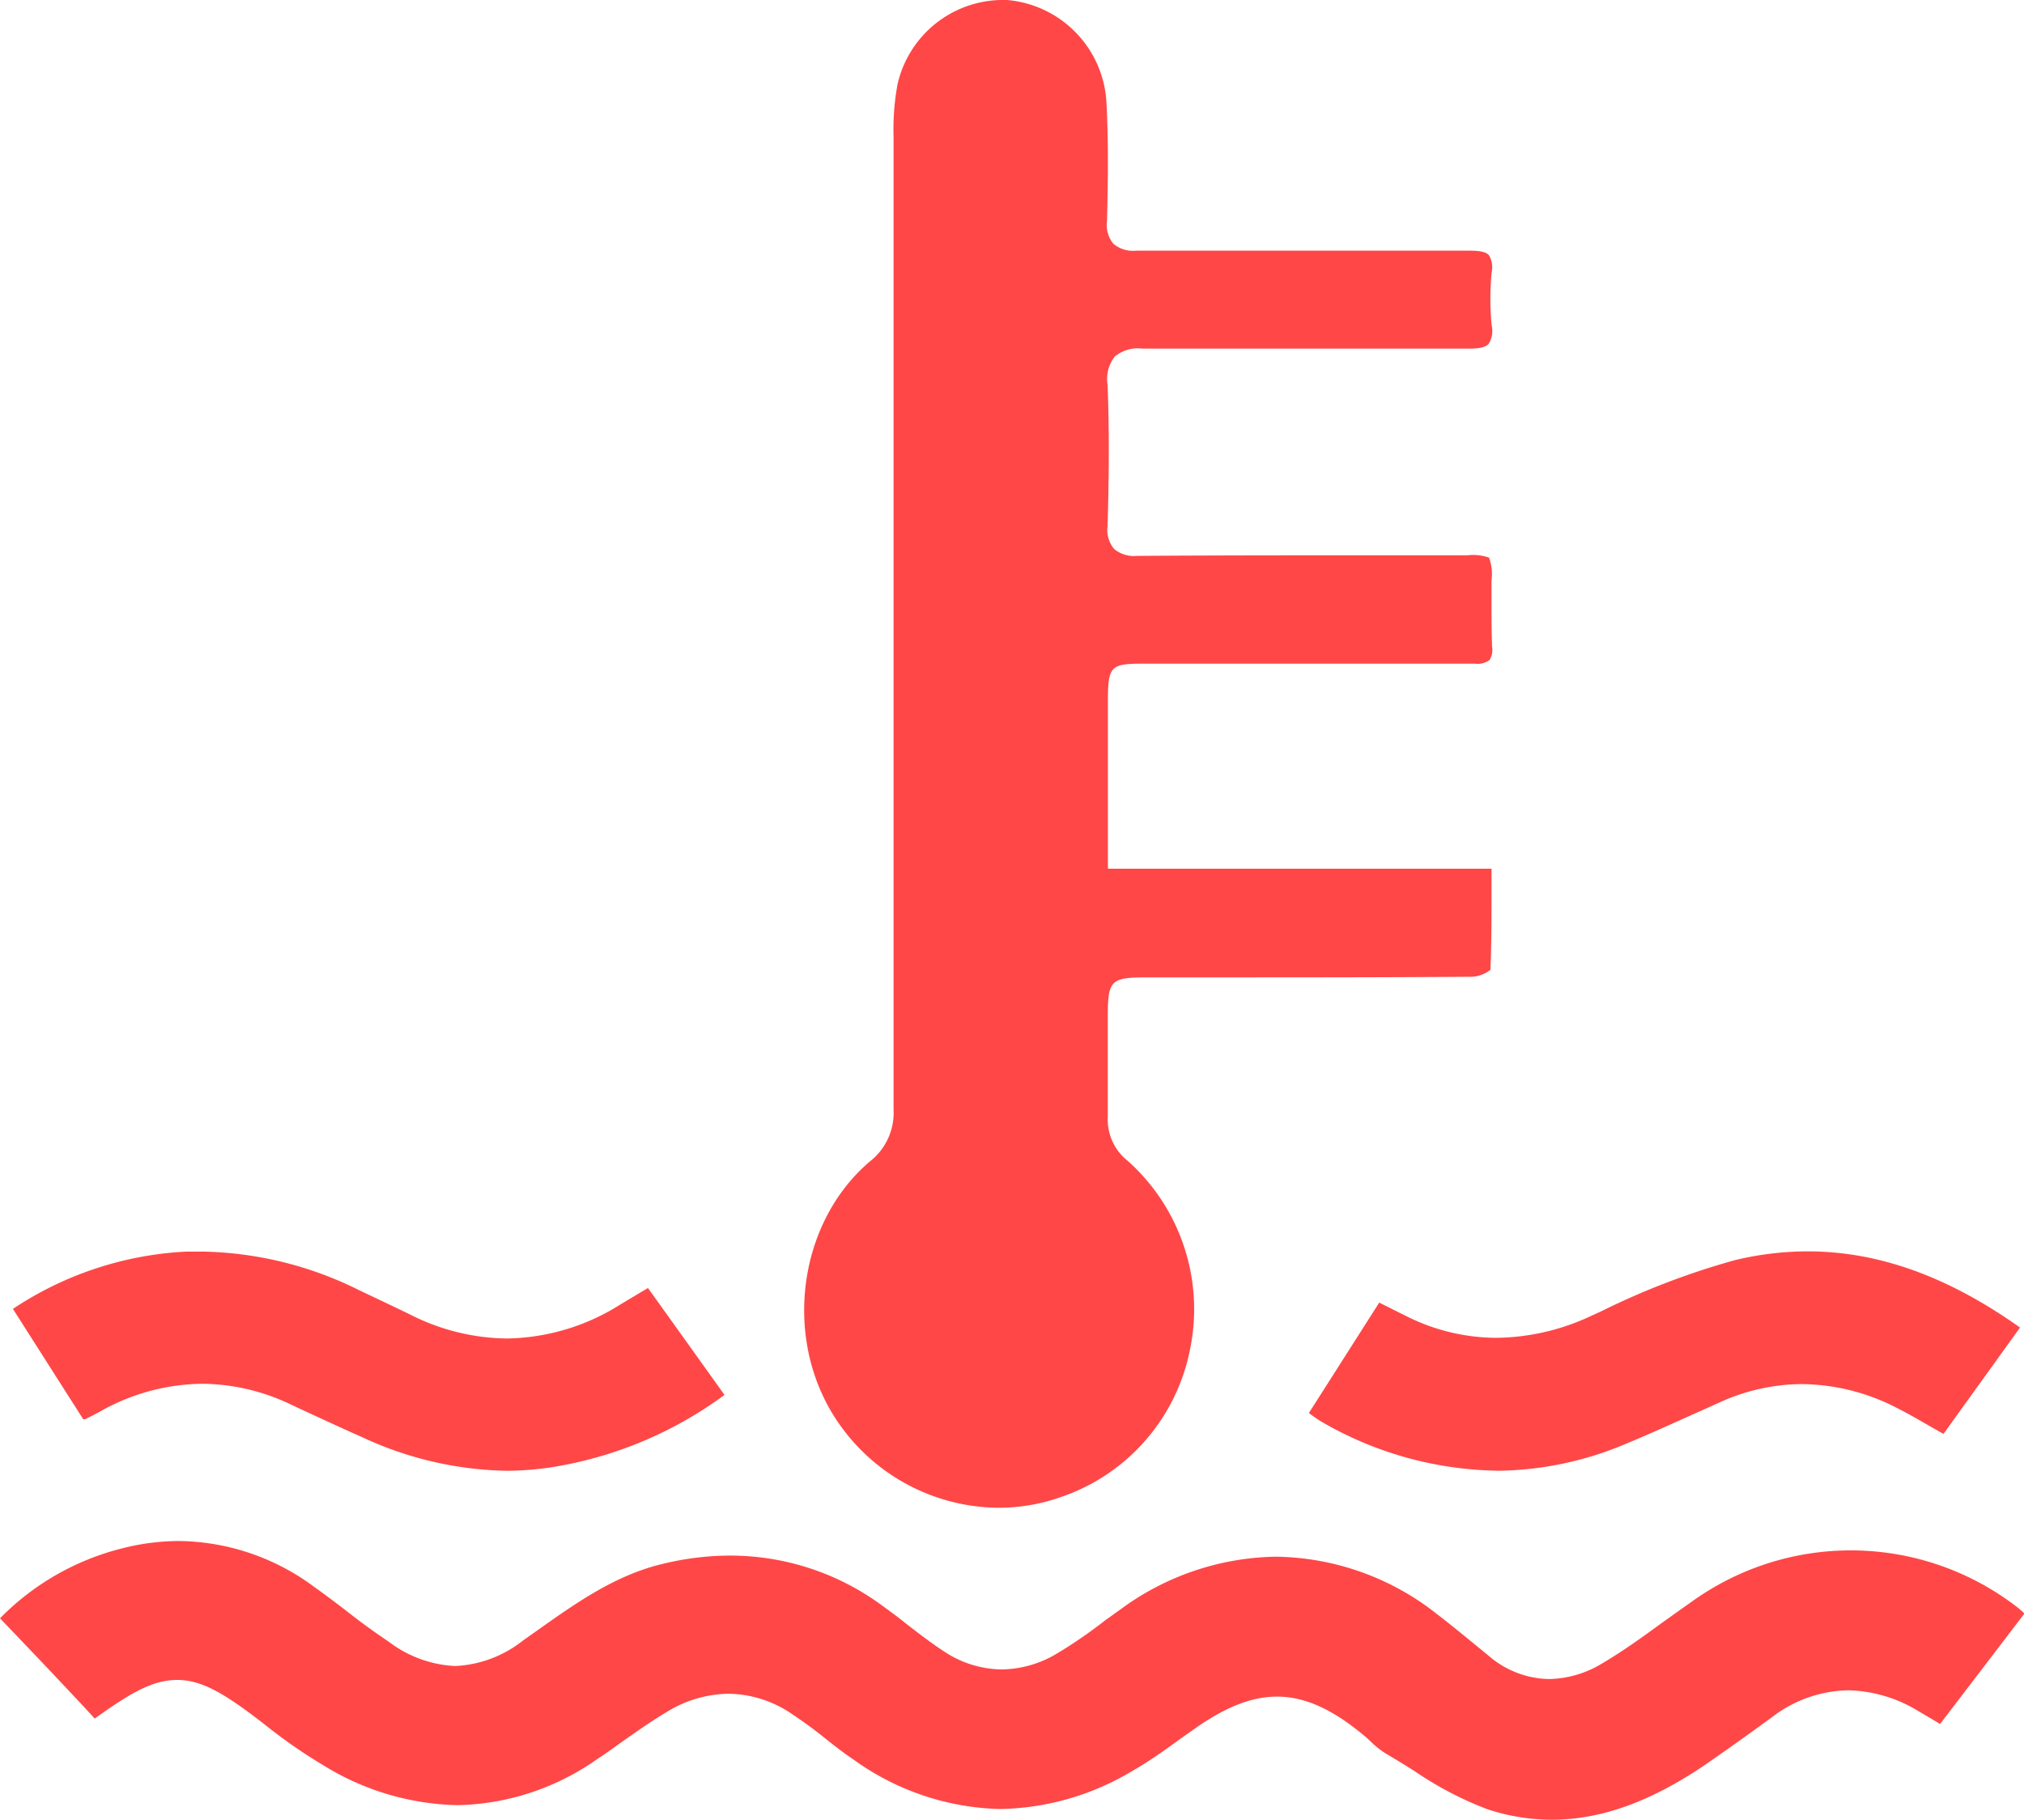
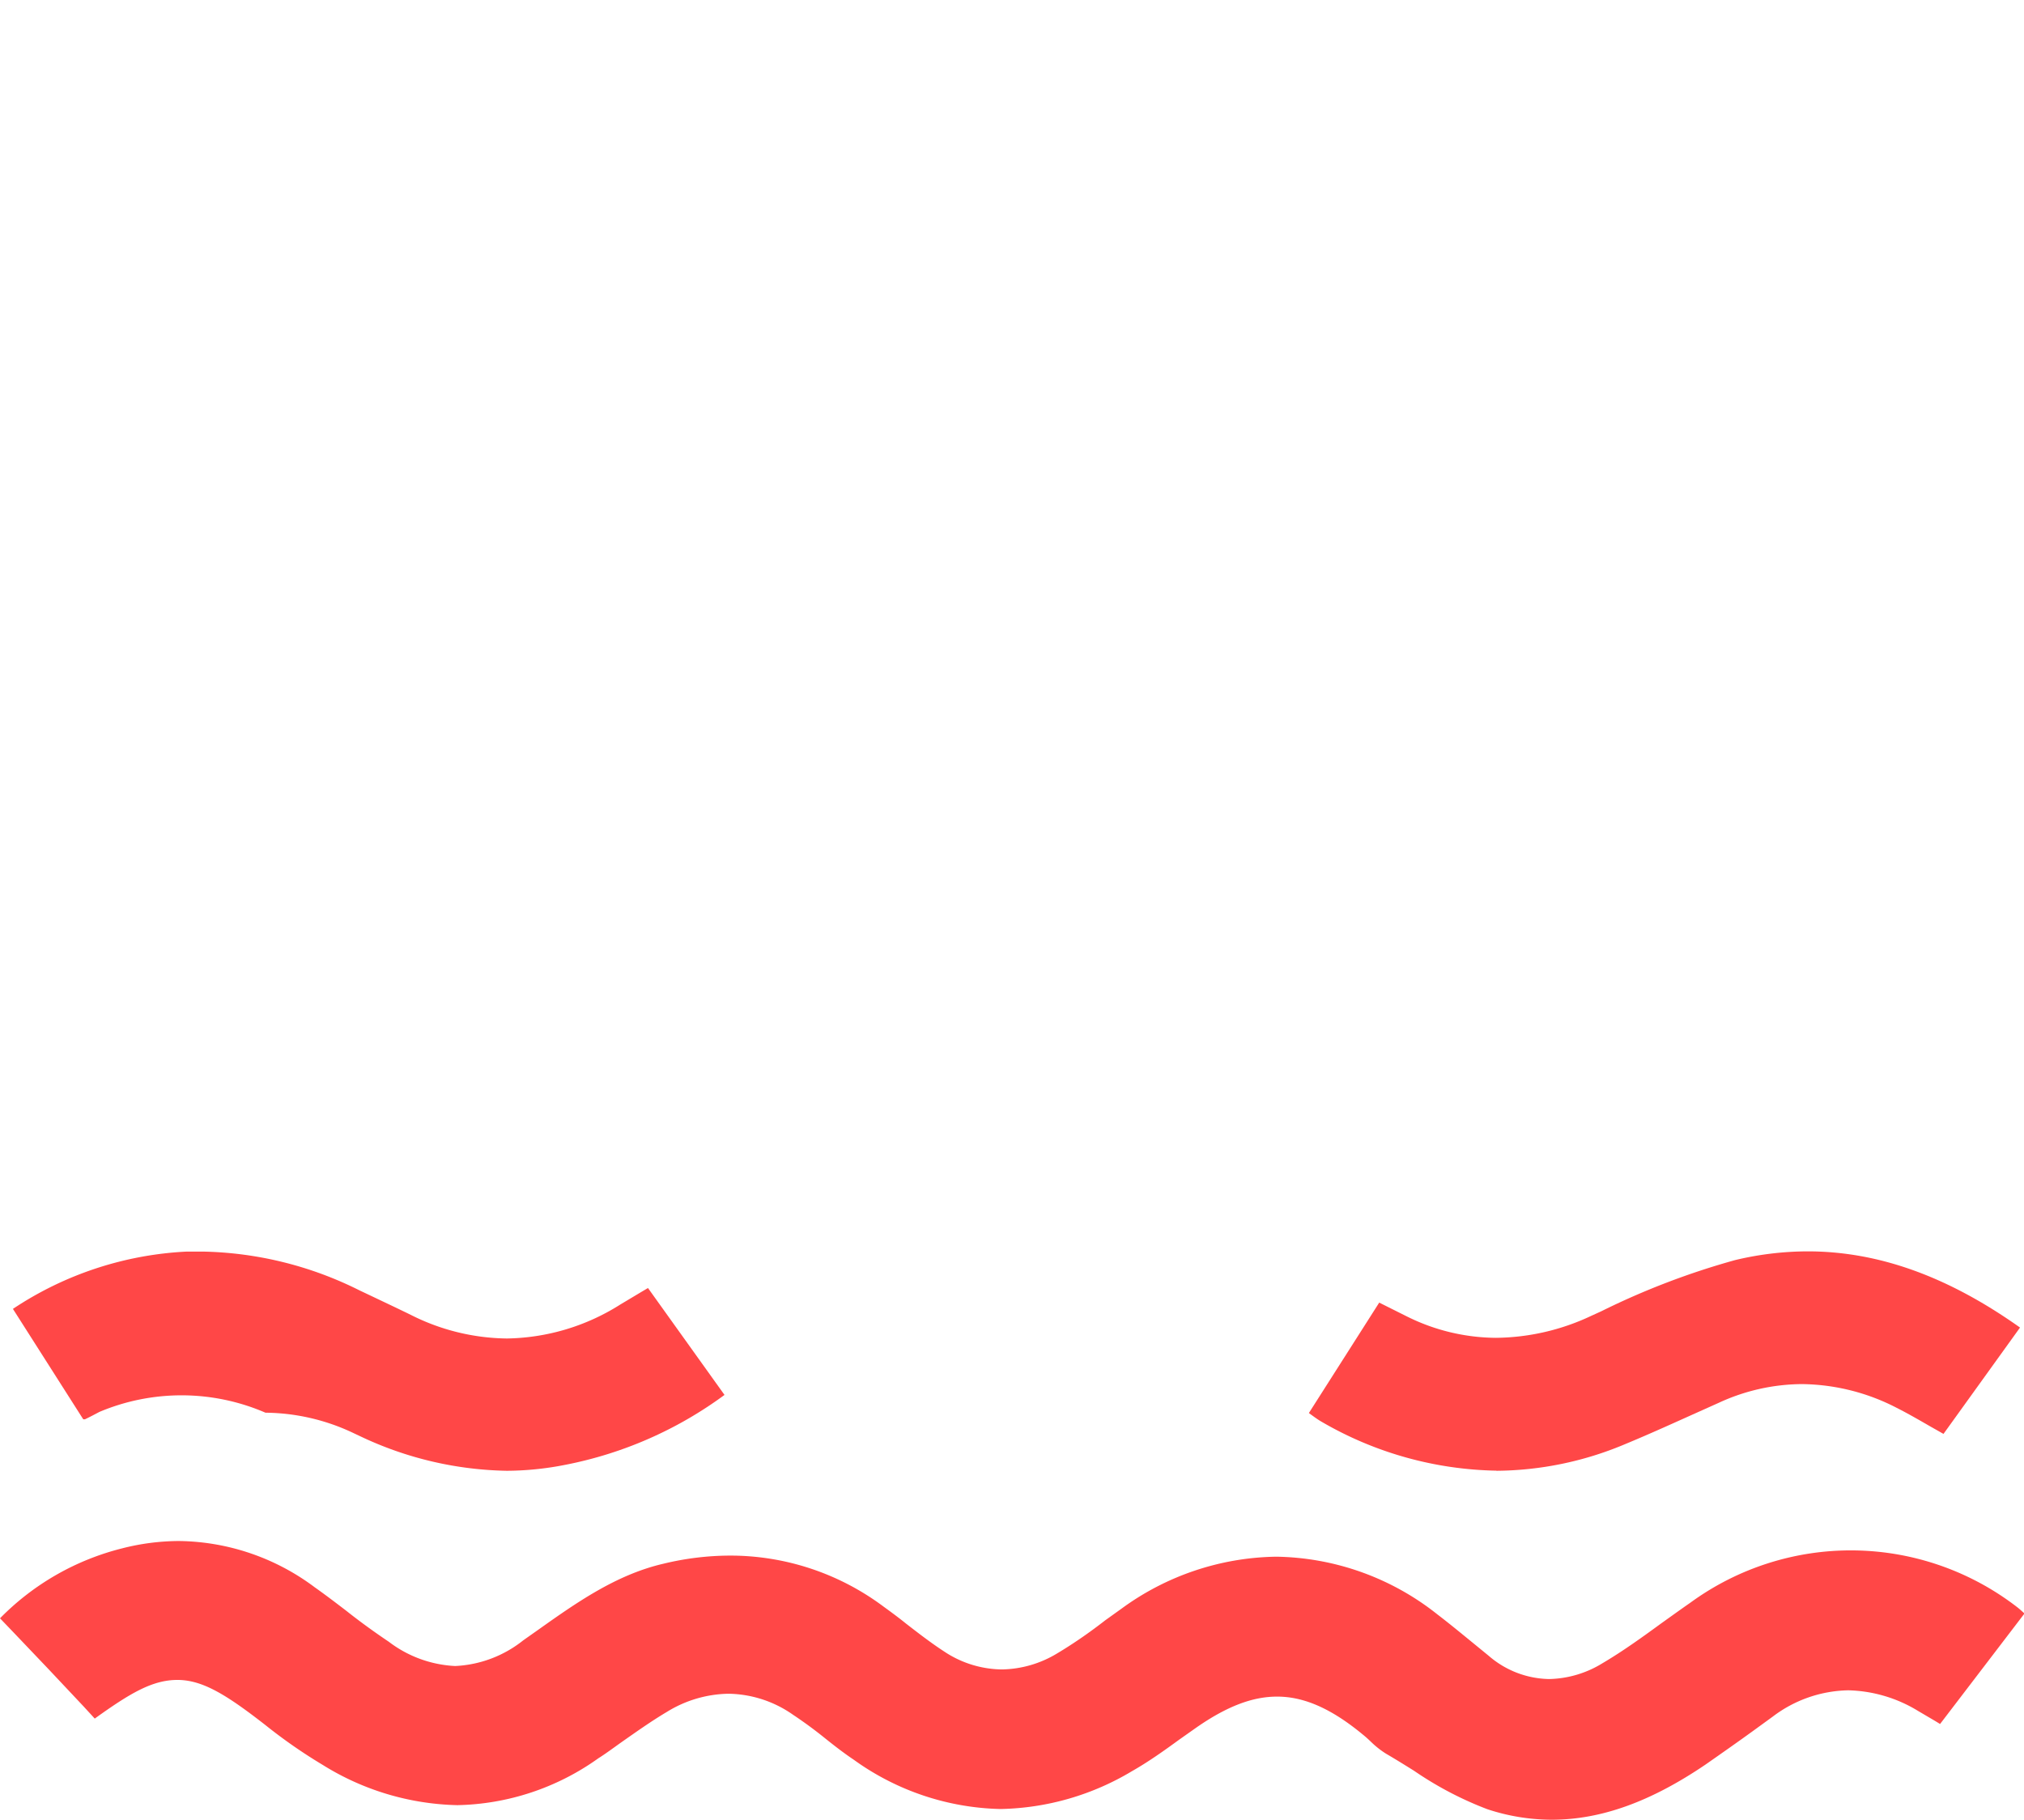
<svg xmlns="http://www.w3.org/2000/svg" viewBox="0 0 183.29 164.79">
  <defs>
    <style>.cls-1{fill:#ff4747;}</style>
  </defs>
  <g id="Layer_2" data-name="Layer 2">
    <g id="Movement_Lines" data-name="Movement Lines">
-       <path class="cls-1" d="M90.51,136.54a17.77,17.77,0,0,1-15.27-8.77c-4.28-7.33-2.73-17.25,3.52-22.58a5.59,5.59,0,0,0,2.16-4.72c0-29.8,0-59.94,0-88.07a22.52,22.52,0,0,1,.36-4.77A9.8,9.8,0,0,1,90.58,0l.61,0a9.85,9.85,0,0,1,9,9.13c.21,3.77.14,7.58.06,10.86a2.71,2.71,0,0,0,.57,2.08,2.76,2.76,0,0,0,2.07.63c2.84,0,5.64,0,8.43,0h10.15q5.81,0,11.62,0h0c1,0,1.48.13,1.74.4a2.14,2.14,0,0,1,.25,1.57,25.6,25.6,0,0,0,0,4.79,2.2,2.2,0,0,1-.27,1.68c-.27.3-.82.43-1.72.43-3.15,0-6.2,0-9.26,0h-11c-3.09,0-6.19,0-9.28,0h-.11a3.27,3.27,0,0,0-2.5.73,3.33,3.33,0,0,0-.64,2.55c.18,4.48.11,9,0,12.79a2.69,2.69,0,0,0,.59,2.07,2.81,2.81,0,0,0,2.07.63c7.08-.05,14.22-.05,20.36-.05h9.53a4.42,4.42,0,0,1,2,.21,4.4,4.4,0,0,1,.22,2.06c0,.68,0,1.35,0,2,0,1.3,0,2.65.05,4a1.66,1.66,0,0,1-.24,1.22,1.81,1.81,0,0,1-1.3.32c-6.43,0-12.81,0-19.19,0H103.47c-2.9,0-3.13.25-3.14,3.34V78.67h34.74c0,.64,0,1.26,0,1.88,0,2.52,0,4.9-.1,7.28a3.07,3.07,0,0,1-1.57.62c-7.93.06-16,.06-23.8.06h-5.69c-3.36,0-3.59.24-3.59,3.65,0,.87,0,1.73,0,2.6,0,2.09,0,4.24,0,6.36a4.77,4.77,0,0,0,1.8,4,18,18,0,0,1,5.64,17.11,17.72,17.72,0,0,1-11.66,13.33A16.94,16.94,0,0,1,90.51,136.54Z" />
      <path class="cls-1" d="M140.52,164.79a18.66,18.66,0,0,1-5.82-.95,31.45,31.45,0,0,1-6.64-3.48c-.85-.53-1.7-1.06-2.56-1.56a8.11,8.11,0,0,1-1.35-1.07c-.23-.22-.47-.44-.72-.64-2.85-2.36-5.33-3.45-7.78-3.45-2.24,0-4.56.89-7.32,2.81l-1.56,1.1c-1.37,1-2.78,2-4.24,2.83a24,24,0,0,1-11.92,3.44,23.57,23.57,0,0,1-13.29-4.46c-.91-.61-1.8-1.3-2.67-2s-1.86-1.43-2.84-2.08a10.42,10.42,0,0,0-5.84-1.9,10.93,10.93,0,0,0-5.57,1.64c-1.43.85-2.81,1.83-4.15,2.77-.68.48-1.37,1-2.07,1.44a22.7,22.7,0,0,1-12.76,4.24,24,24,0,0,1-12.22-3.66A46.79,46.79,0,0,1,24,156.19c-3.46-2.69-5.64-4.06-7.93-4.06s-4.31,1.22-7.49,3.5l-1-1.09-3.17-3.37-3.22-3.38L0,146.55a23.49,23.49,0,0,1,11.08-6.34,21,21,0,0,1,5.15-.66,20.89,20.89,0,0,1,12.27,4.19c.95.67,1.88,1.38,2.81,2.09,1.26,1,2.57,1.95,3.91,2.85a10.75,10.75,0,0,0,6,2.19,10.66,10.66,0,0,0,6.17-2.33l1.32-.93c3.47-2.46,7.06-5,11.35-6a25.87,25.87,0,0,1,6.06-.74A23.18,23.18,0,0,1,80,145.48c.69.5,1.37,1,2.05,1.55,1.11.86,2.26,1.75,3.46,2.53a9.6,9.6,0,0,0,5.22,1.62,9.94,9.94,0,0,0,5-1.45c1.51-.9,3-1.94,4.36-3l1.48-1.06a24.28,24.28,0,0,1,14-4.7,24,24,0,0,1,14.59,5.22c1.19.91,2.36,1.88,3.5,2.81l1.15.94a8.56,8.56,0,0,0,5.48,2.11,9.57,9.57,0,0,0,4.84-1.44c1.85-1.09,3.62-2.37,5.32-3.61.87-.62,1.74-1.25,2.62-1.86a24.65,24.65,0,0,1,29.55.36c.2.15.39.32.62.53l.09.09-7.64,10-.46-.28-1.53-.9a12.64,12.64,0,0,0-6.33-1.87,11.63,11.63,0,0,0-6.83,2.38l-1.83,1.33c-1.38,1-2.81,2-4.24,3C149.51,163.15,145,164.79,140.52,164.79Z" />
-       <path class="cls-1" d="M45.89,133.19a32.11,32.11,0,0,1-13-3c-1.92-.85-3.83-1.74-5.74-2.62l-.85-.4a18.88,18.88,0,0,0-8-1.86A19.15,19.15,0,0,0,9,127.86c-.43.23-.87.46-1.31.67l-.15,0-6.37-10a31.07,31.07,0,0,1,15.75-5.19c.49,0,1,0,1.44,0a33,33,0,0,1,14.21,3.52l.72.34c1.3.62,2.6,1.23,3.89,1.86a19.71,19.71,0,0,0,8.72,2.15,19.72,19.72,0,0,0,10.28-3.08L58.07,117l.61-.36,6.93,9.68a35.83,35.83,0,0,1-14.52,6.35A27.67,27.67,0,0,1,45.89,133.19Z" />
+       <path class="cls-1" d="M45.89,133.19a32.11,32.11,0,0,1-13-3l-.85-.4a18.88,18.88,0,0,0-8-1.86A19.15,19.15,0,0,0,9,127.86c-.43.23-.87.46-1.31.67l-.15,0-6.37-10a31.07,31.07,0,0,1,15.75-5.19c.49,0,1,0,1.44,0a33,33,0,0,1,14.21,3.52l.72.34c1.3.62,2.6,1.23,3.89,1.86a19.71,19.71,0,0,0,8.72,2.15,19.72,19.72,0,0,0,10.28-3.08L58.07,117l.61-.36,6.93,9.68a35.83,35.83,0,0,1-14.52,6.35A27.67,27.67,0,0,1,45.89,133.19Z" />
      <path class="cls-1" d="M135.54,133.18a32.54,32.54,0,0,1-15.91-4.46c-.29-.17-.58-.38-.91-.62l-.19-.14,6.37-10,.56.28,2,1a18.31,18.31,0,0,0,8,1.91h0a20.63,20.63,0,0,0,8.66-2l.88-.4a68.42,68.42,0,0,1,12.13-4.64,28.41,28.41,0,0,1,6.56-.79c6.4,0,12.7,2.26,19.24,6.9L176,129.85l-1.15-.65c-1.06-.61-2.06-1.19-3.09-1.71a19.07,19.07,0,0,0-8.57-2.15,18.15,18.15,0,0,0-7.51,1.68l-1.76.79c-2.23,1-4.53,2.05-6.83,3a30.47,30.47,0,0,1-11.59,2.38Z" />
    </g>
  </g>
</svg>